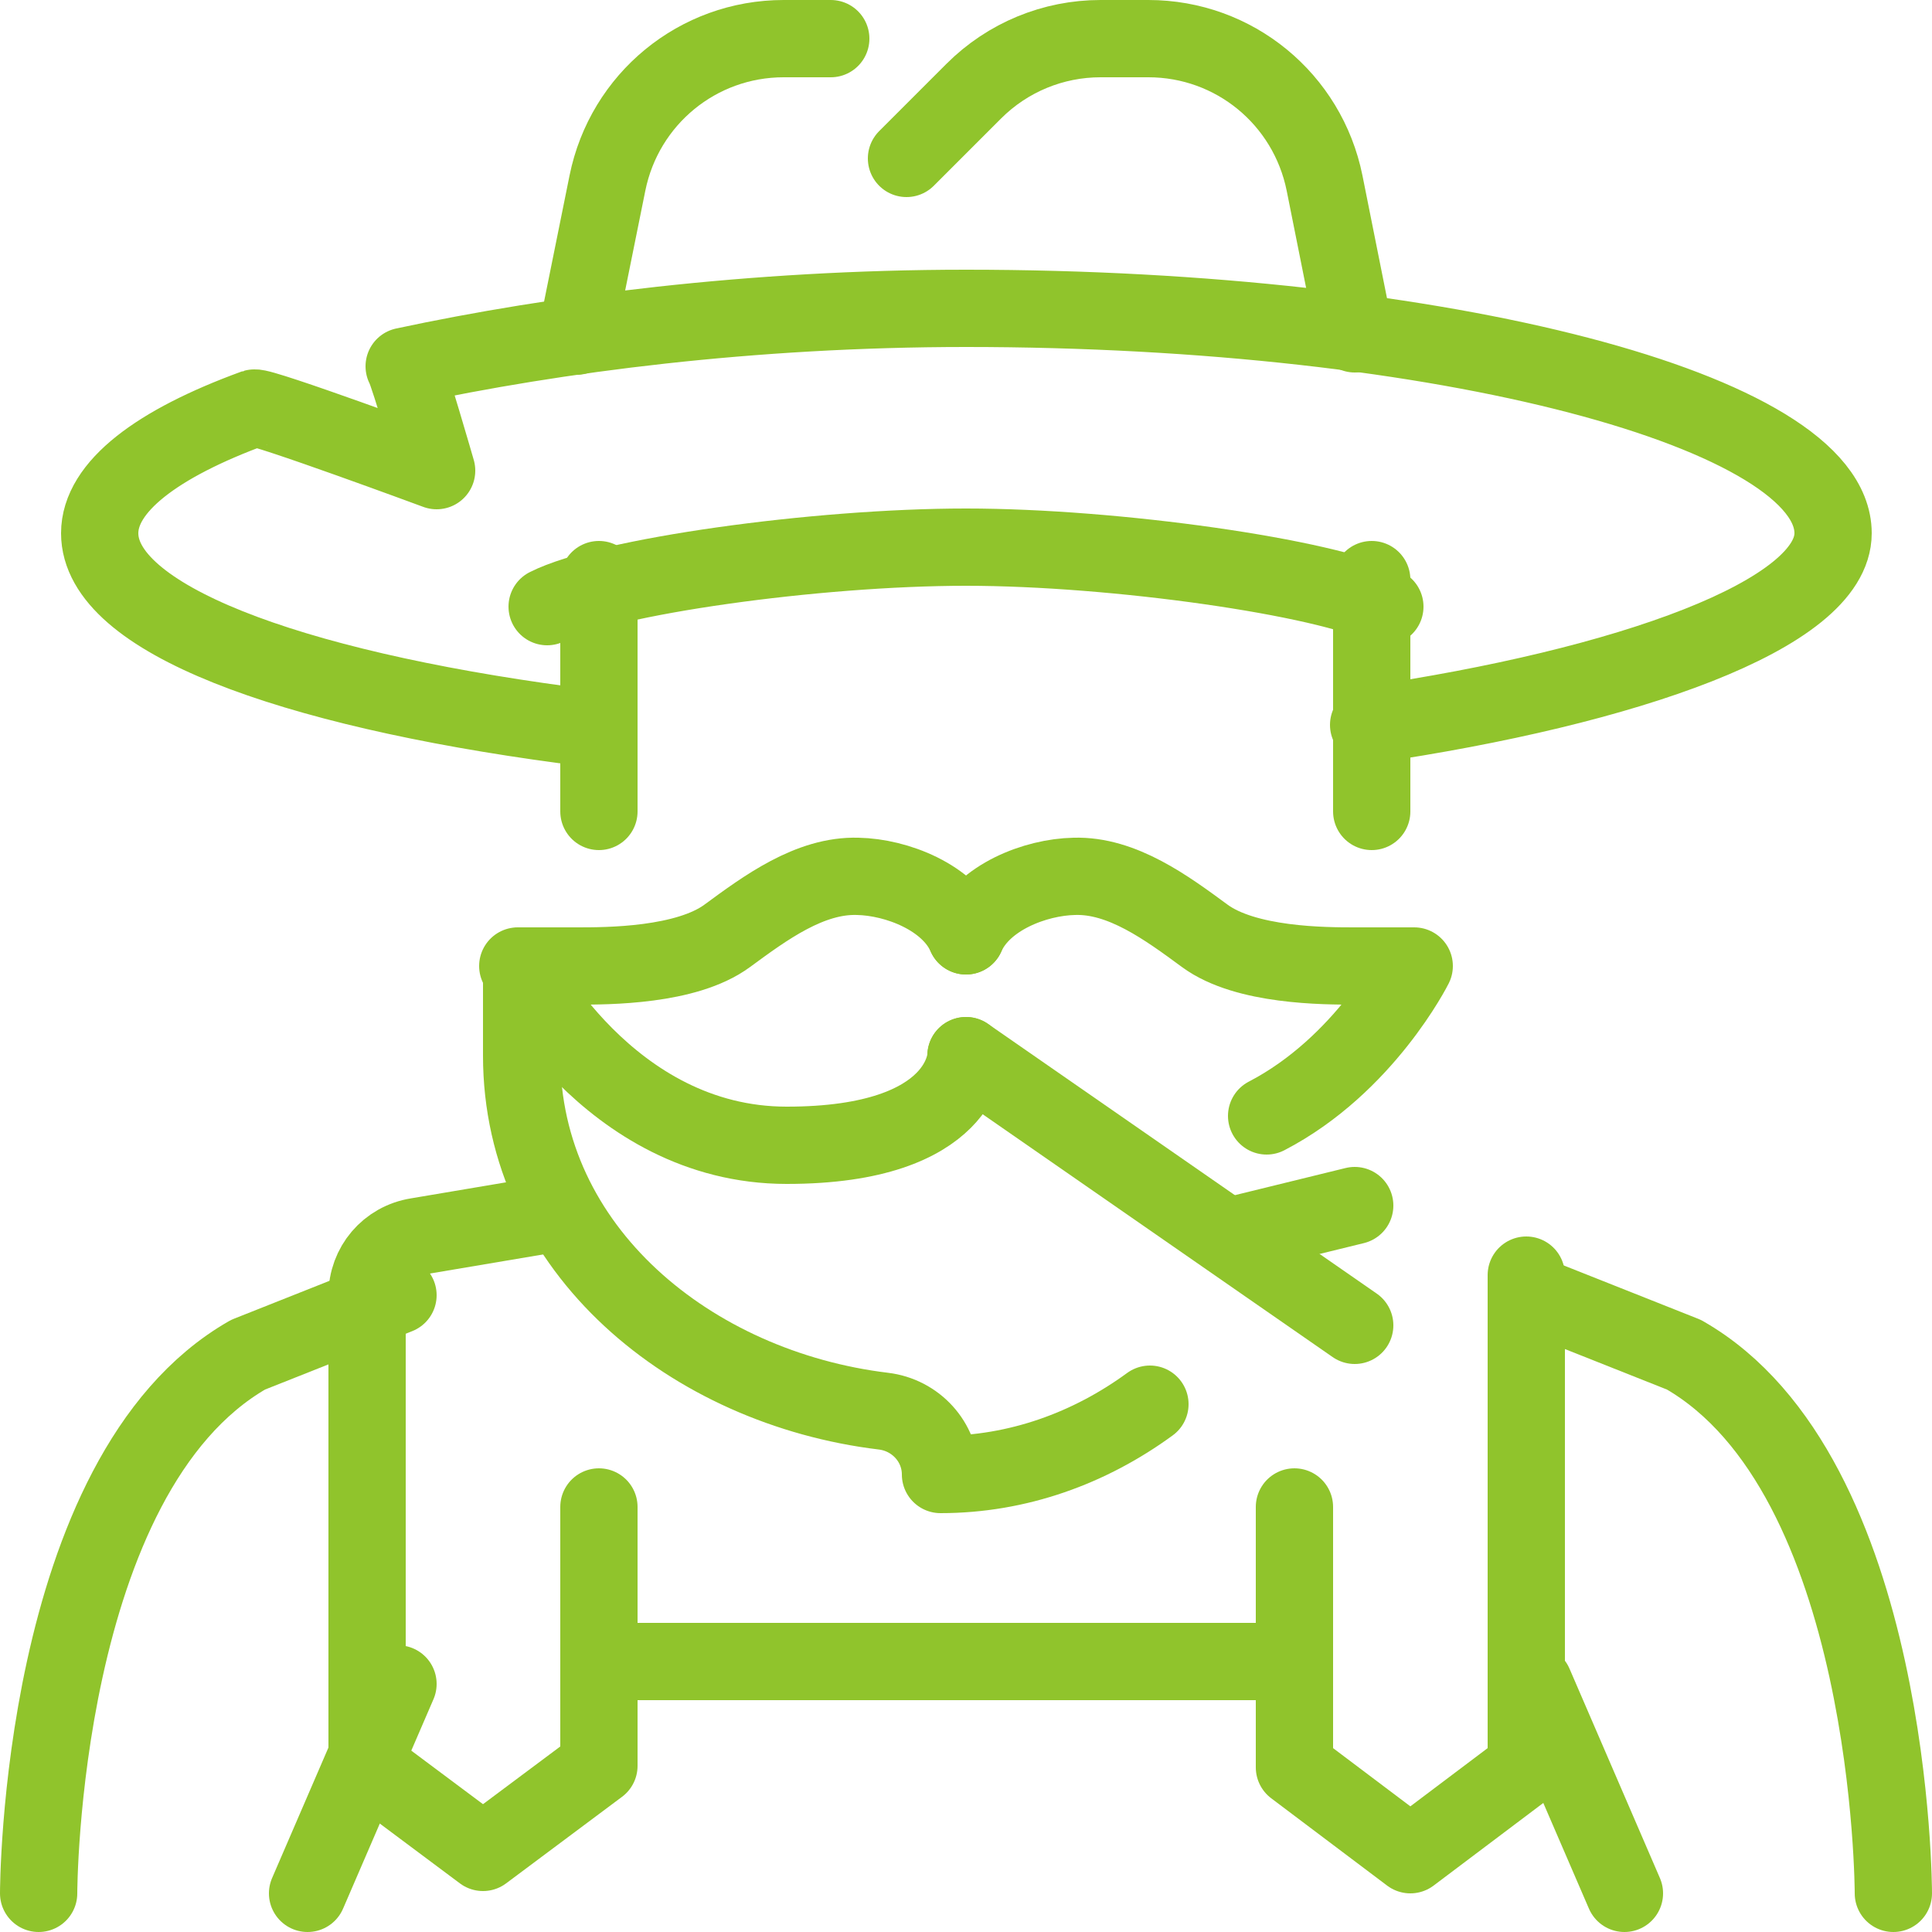
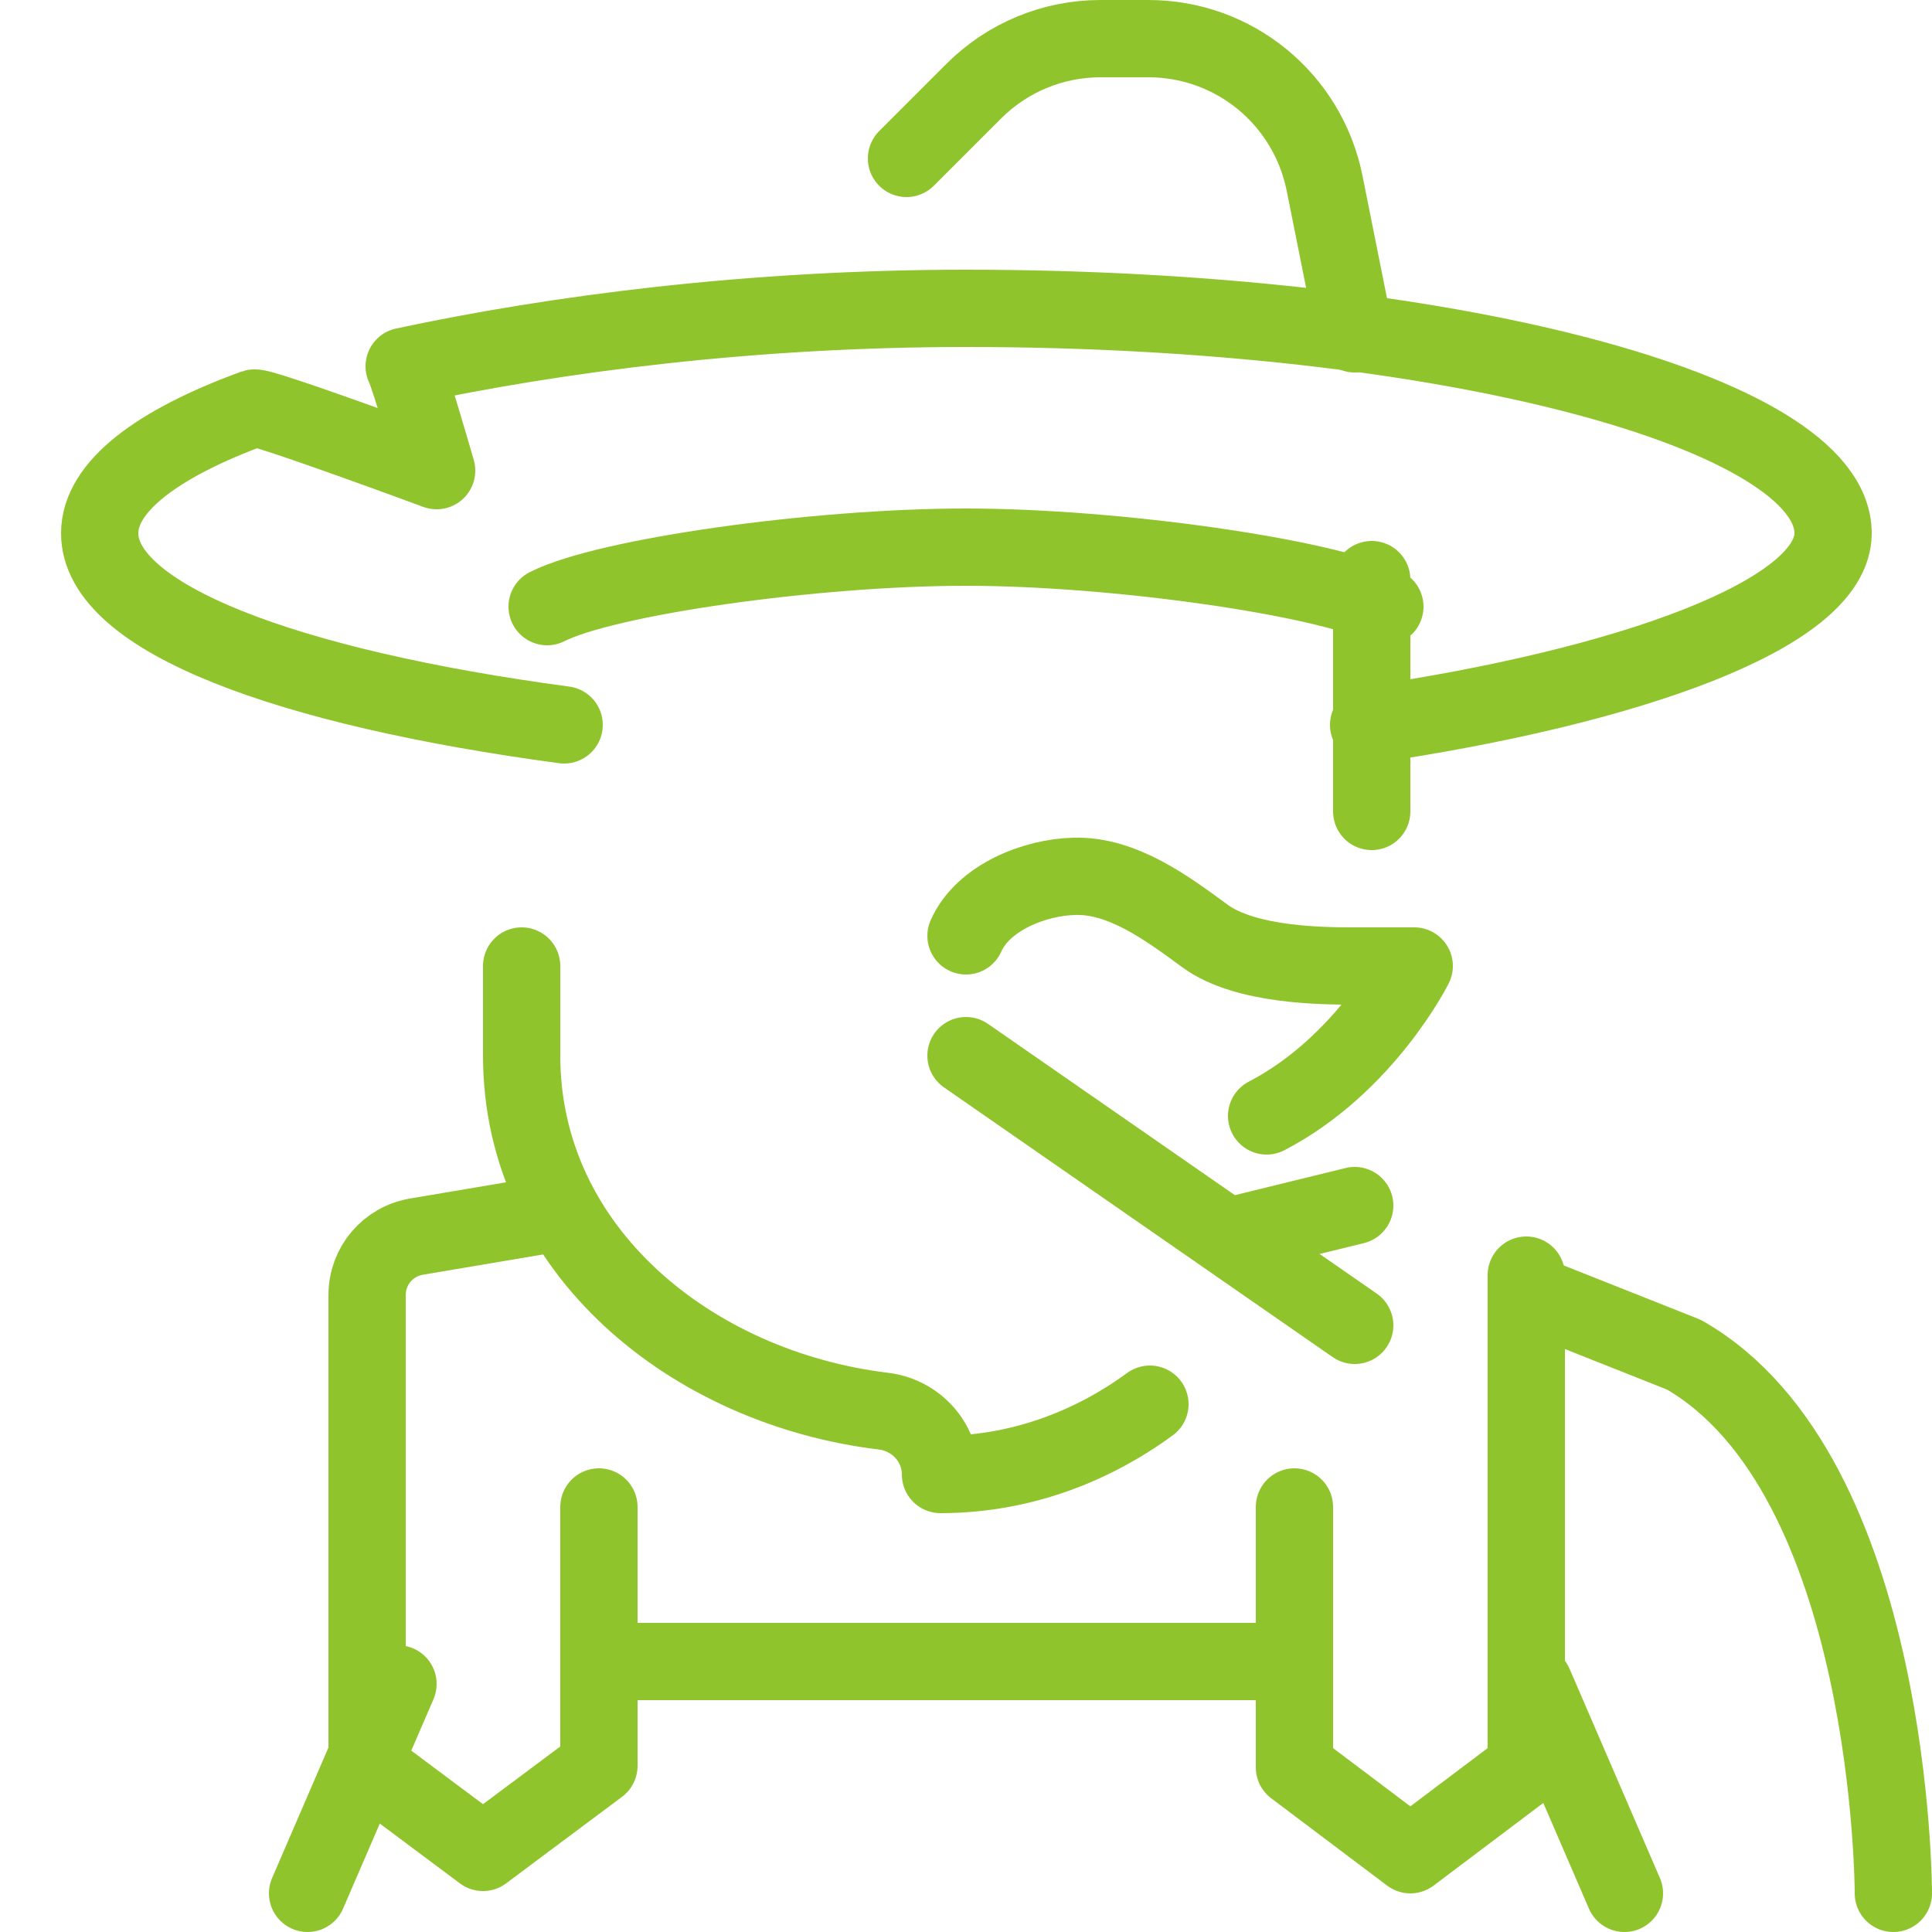
<svg xmlns="http://www.w3.org/2000/svg" id="Layer_2" data-name="Layer 2" viewBox="0 0 25 25">
  <defs>
    <style>
      .cls-1 {
        fill: none;
        stroke: #90c42c;
        stroke-linecap: round;
        stroke-linejoin: round;
      }
    </style>
  </defs>
  <g id="Hero">
    <g id="farmer">
      <g>
        <path class="cls-1" d="m7.75,19.5v3.35l-1.5,1.12-1.5-1.12v-6.09c0-.38.27-.7.65-.76l1.6-.27" />
        <polyline class="cls-1" points="16.75 19.5 16.75 22.87 18.25 24 19.75 22.87 19.75 16.5" />
        <line class="cls-1" x1="3.98" y1="24.5" x2="5.15" y2="21.79" />
        <line class="cls-1" x1="7.75" y1="21.5" x2="16.75" y2="21.5" />
        <line class="cls-1" x1="19.85" y1="21.79" x2="21.02" y2="24.5" />
      </g>
      <g>
        <line class="cls-1" x1="12.5" y1="13.66" x2="17.53" y2="17.15" />
        <line class="cls-1" x1="15.98" y1="15.98" x2="17.53" y2="15.6" />
      </g>
      <g>
-         <path class="cls-1" d="m.5,24.5s0-5.42,2.71-6.97l1.94-.77" />
        <path class="cls-1" d="m24.5,24.5s0-5.42-2.71-6.97l-1.94-.77" />
        <g>
-           <path class="cls-1" d="m12.5,12.11c-.22-.5-.9-.76-1.4-.77-.62-.02-1.2.41-1.69.77-.53.39-1.55.39-1.94.39h-.77s1.16,2.32,3.48,2.32,2.32-1.16,2.32-1.16" />
          <path class="cls-1" d="m12.5,12.11c.22-.5.9-.76,1.4-.77.62-.02,1.2.41,1.69.77.53.39,1.55.39,1.94.39h.77s-.64,1.28-1.91,1.94" />
          <path class="cls-1" d="m14.88,18.17c-.78.57-1.71.91-2.71.91h0c0-.42-.32-.77-.74-.82-2.48-.3-4.68-2.08-4.68-4.6v-1.16" />
        </g>
-         <line class="cls-1" x1="7.75" y1="7.5" x2="7.75" y2="10.5" />
        <line class="cls-1" x1="17.75" y1="7.5" x2="17.75" y2="10.5" />
      </g>
      <g>
        <path class="cls-1" d="m7.3,9.38c-3.58-.48-6.01-1.38-6.01-2.48,0-.6.74-1.16,2-1.62.09-.03,2.36.81,2.36.81,0,0-.36-1.25-.42-1.35,1.96-.42,4.49-.75,7.27-.75,6.19,0,11.22,1.34,11.22,2.91,0,1.05-2.66,1.99-6.01,2.48" />
        <path class="cls-1" d="m11.73,2.05l.87-.87c.44-.44,1.03-.68,1.64-.68h.62c1.11,0,2.06.78,2.28,1.87l.39,1.95" />
-         <path class="cls-1" d="m10.75.5h-.61c-1.11,0-2.06.78-2.28,1.87l-.4,1.98" />
        <path class="cls-1" d="m7.08,7.85c.77-.39,3.48-.77,5.42-.77s4.65.39,5.42.77" />
      </g>
    </g>
  </g>
</svg>